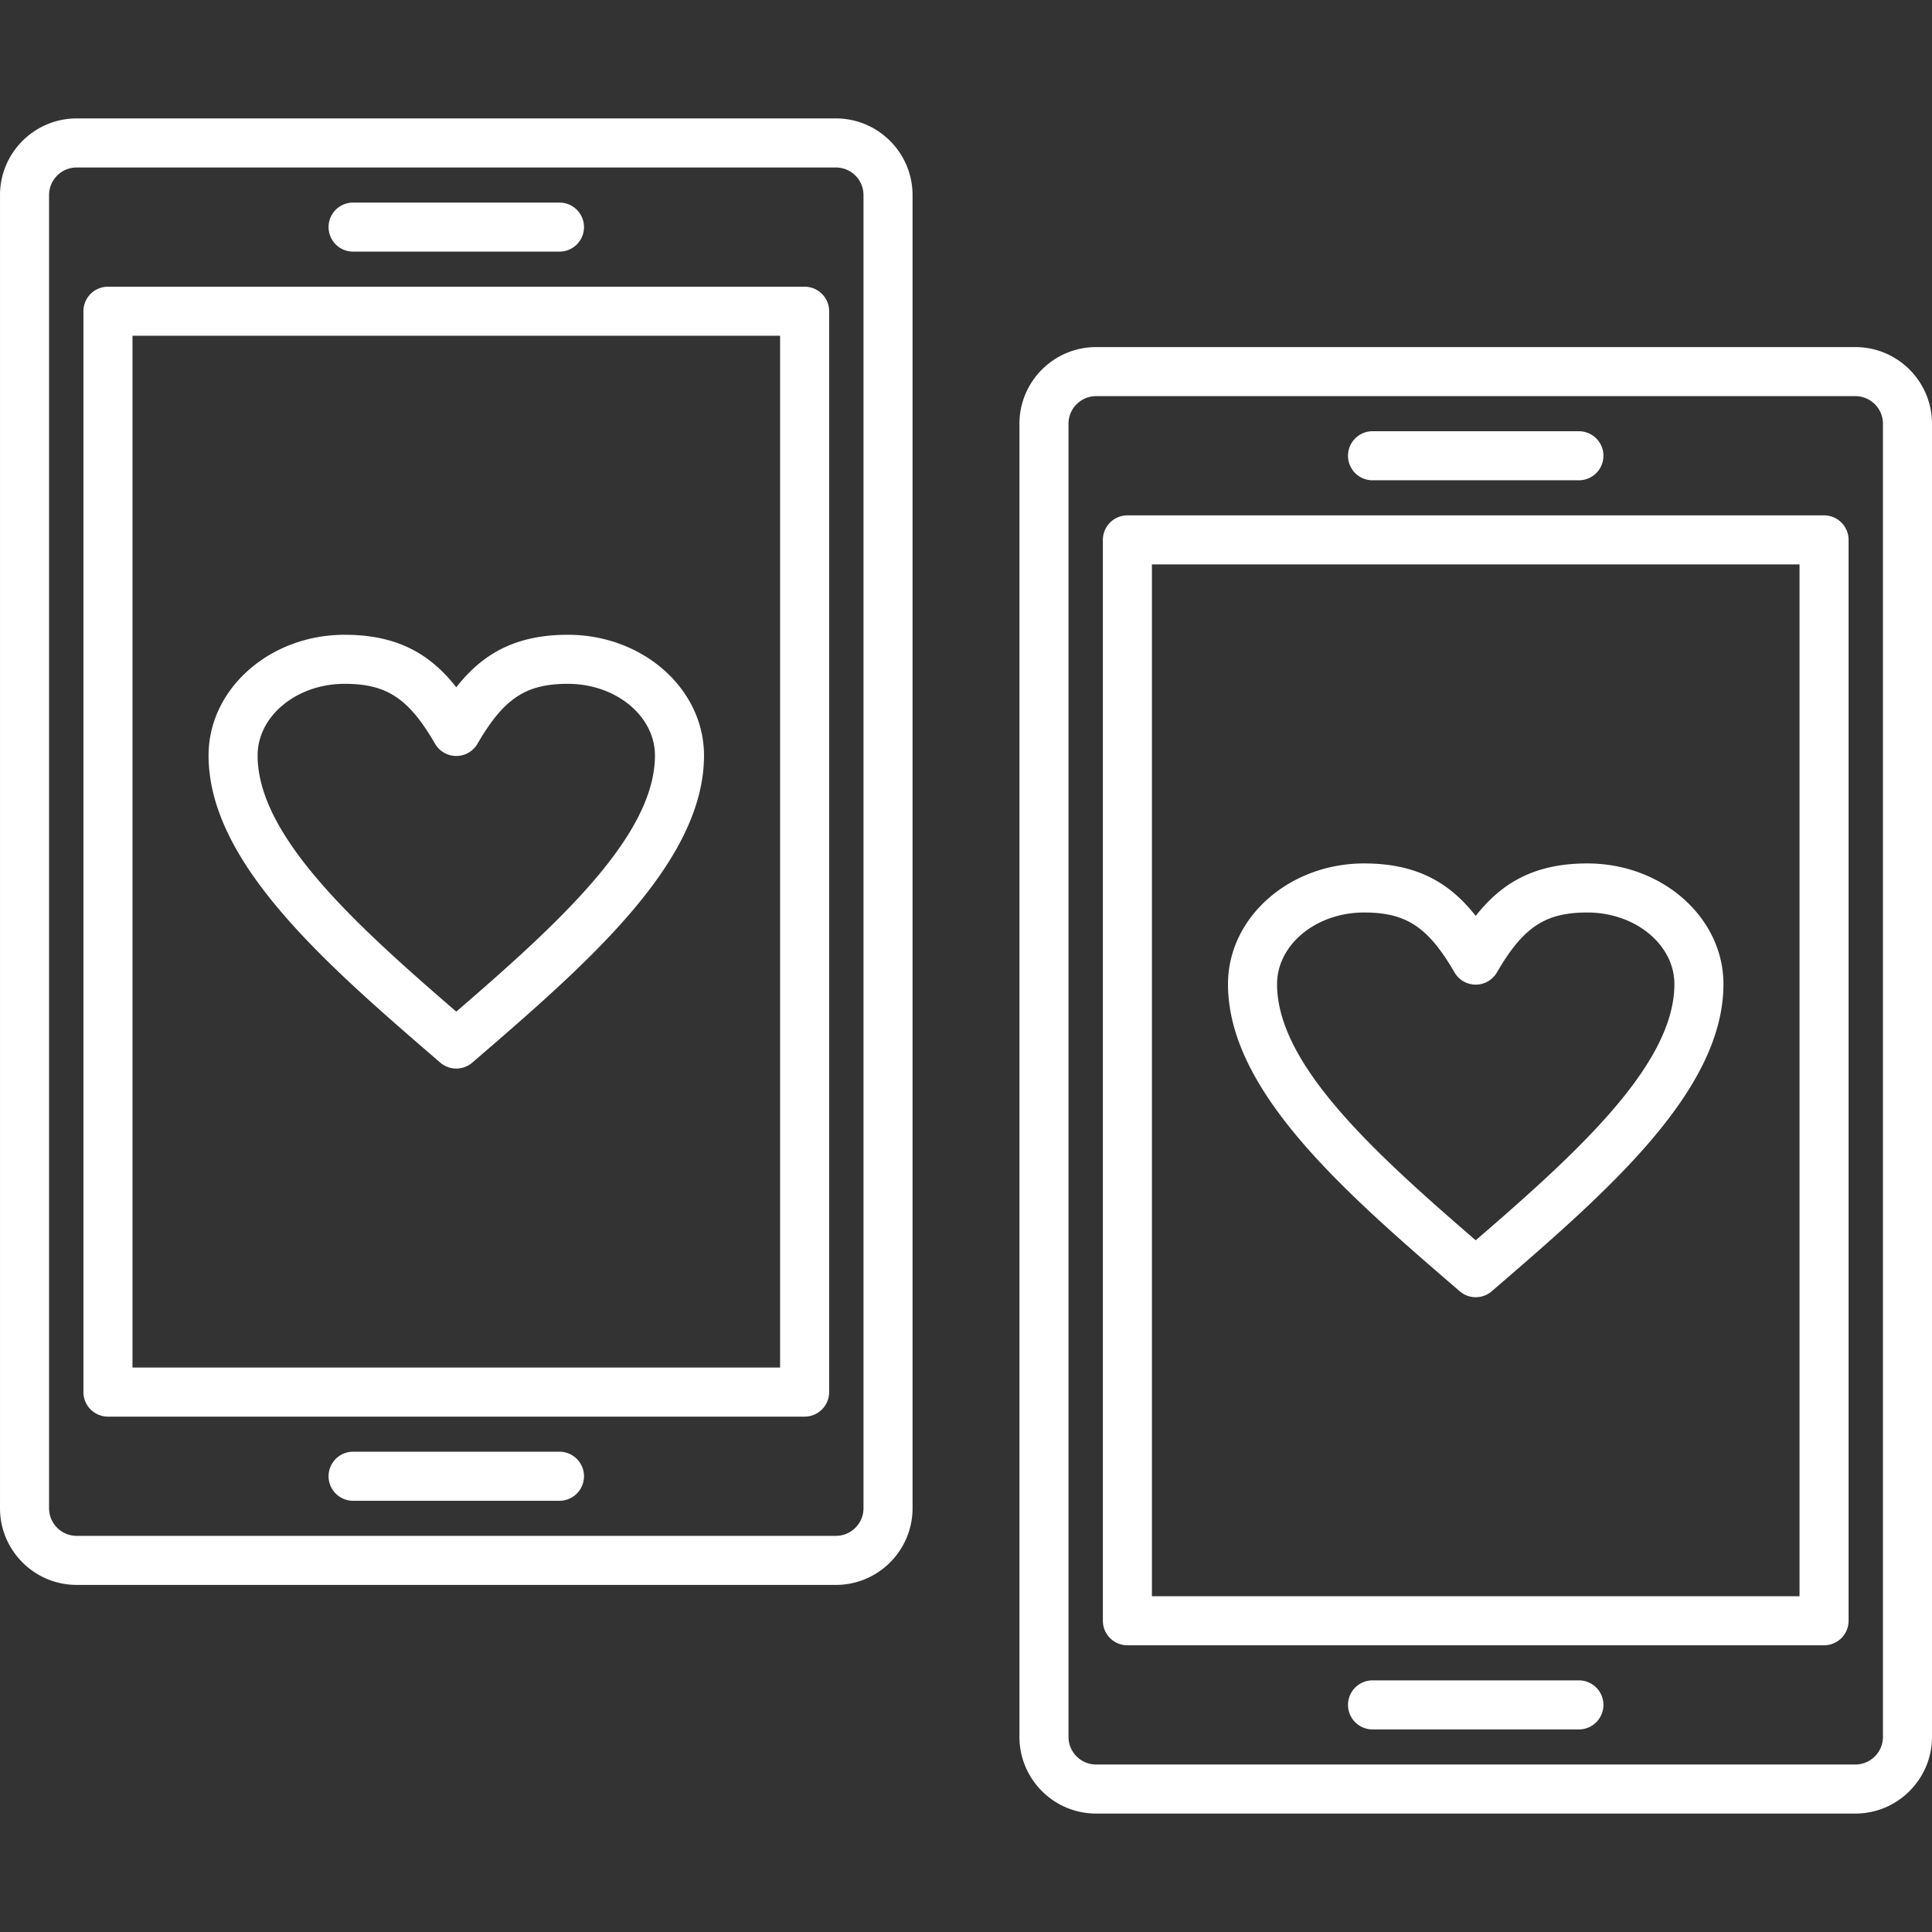
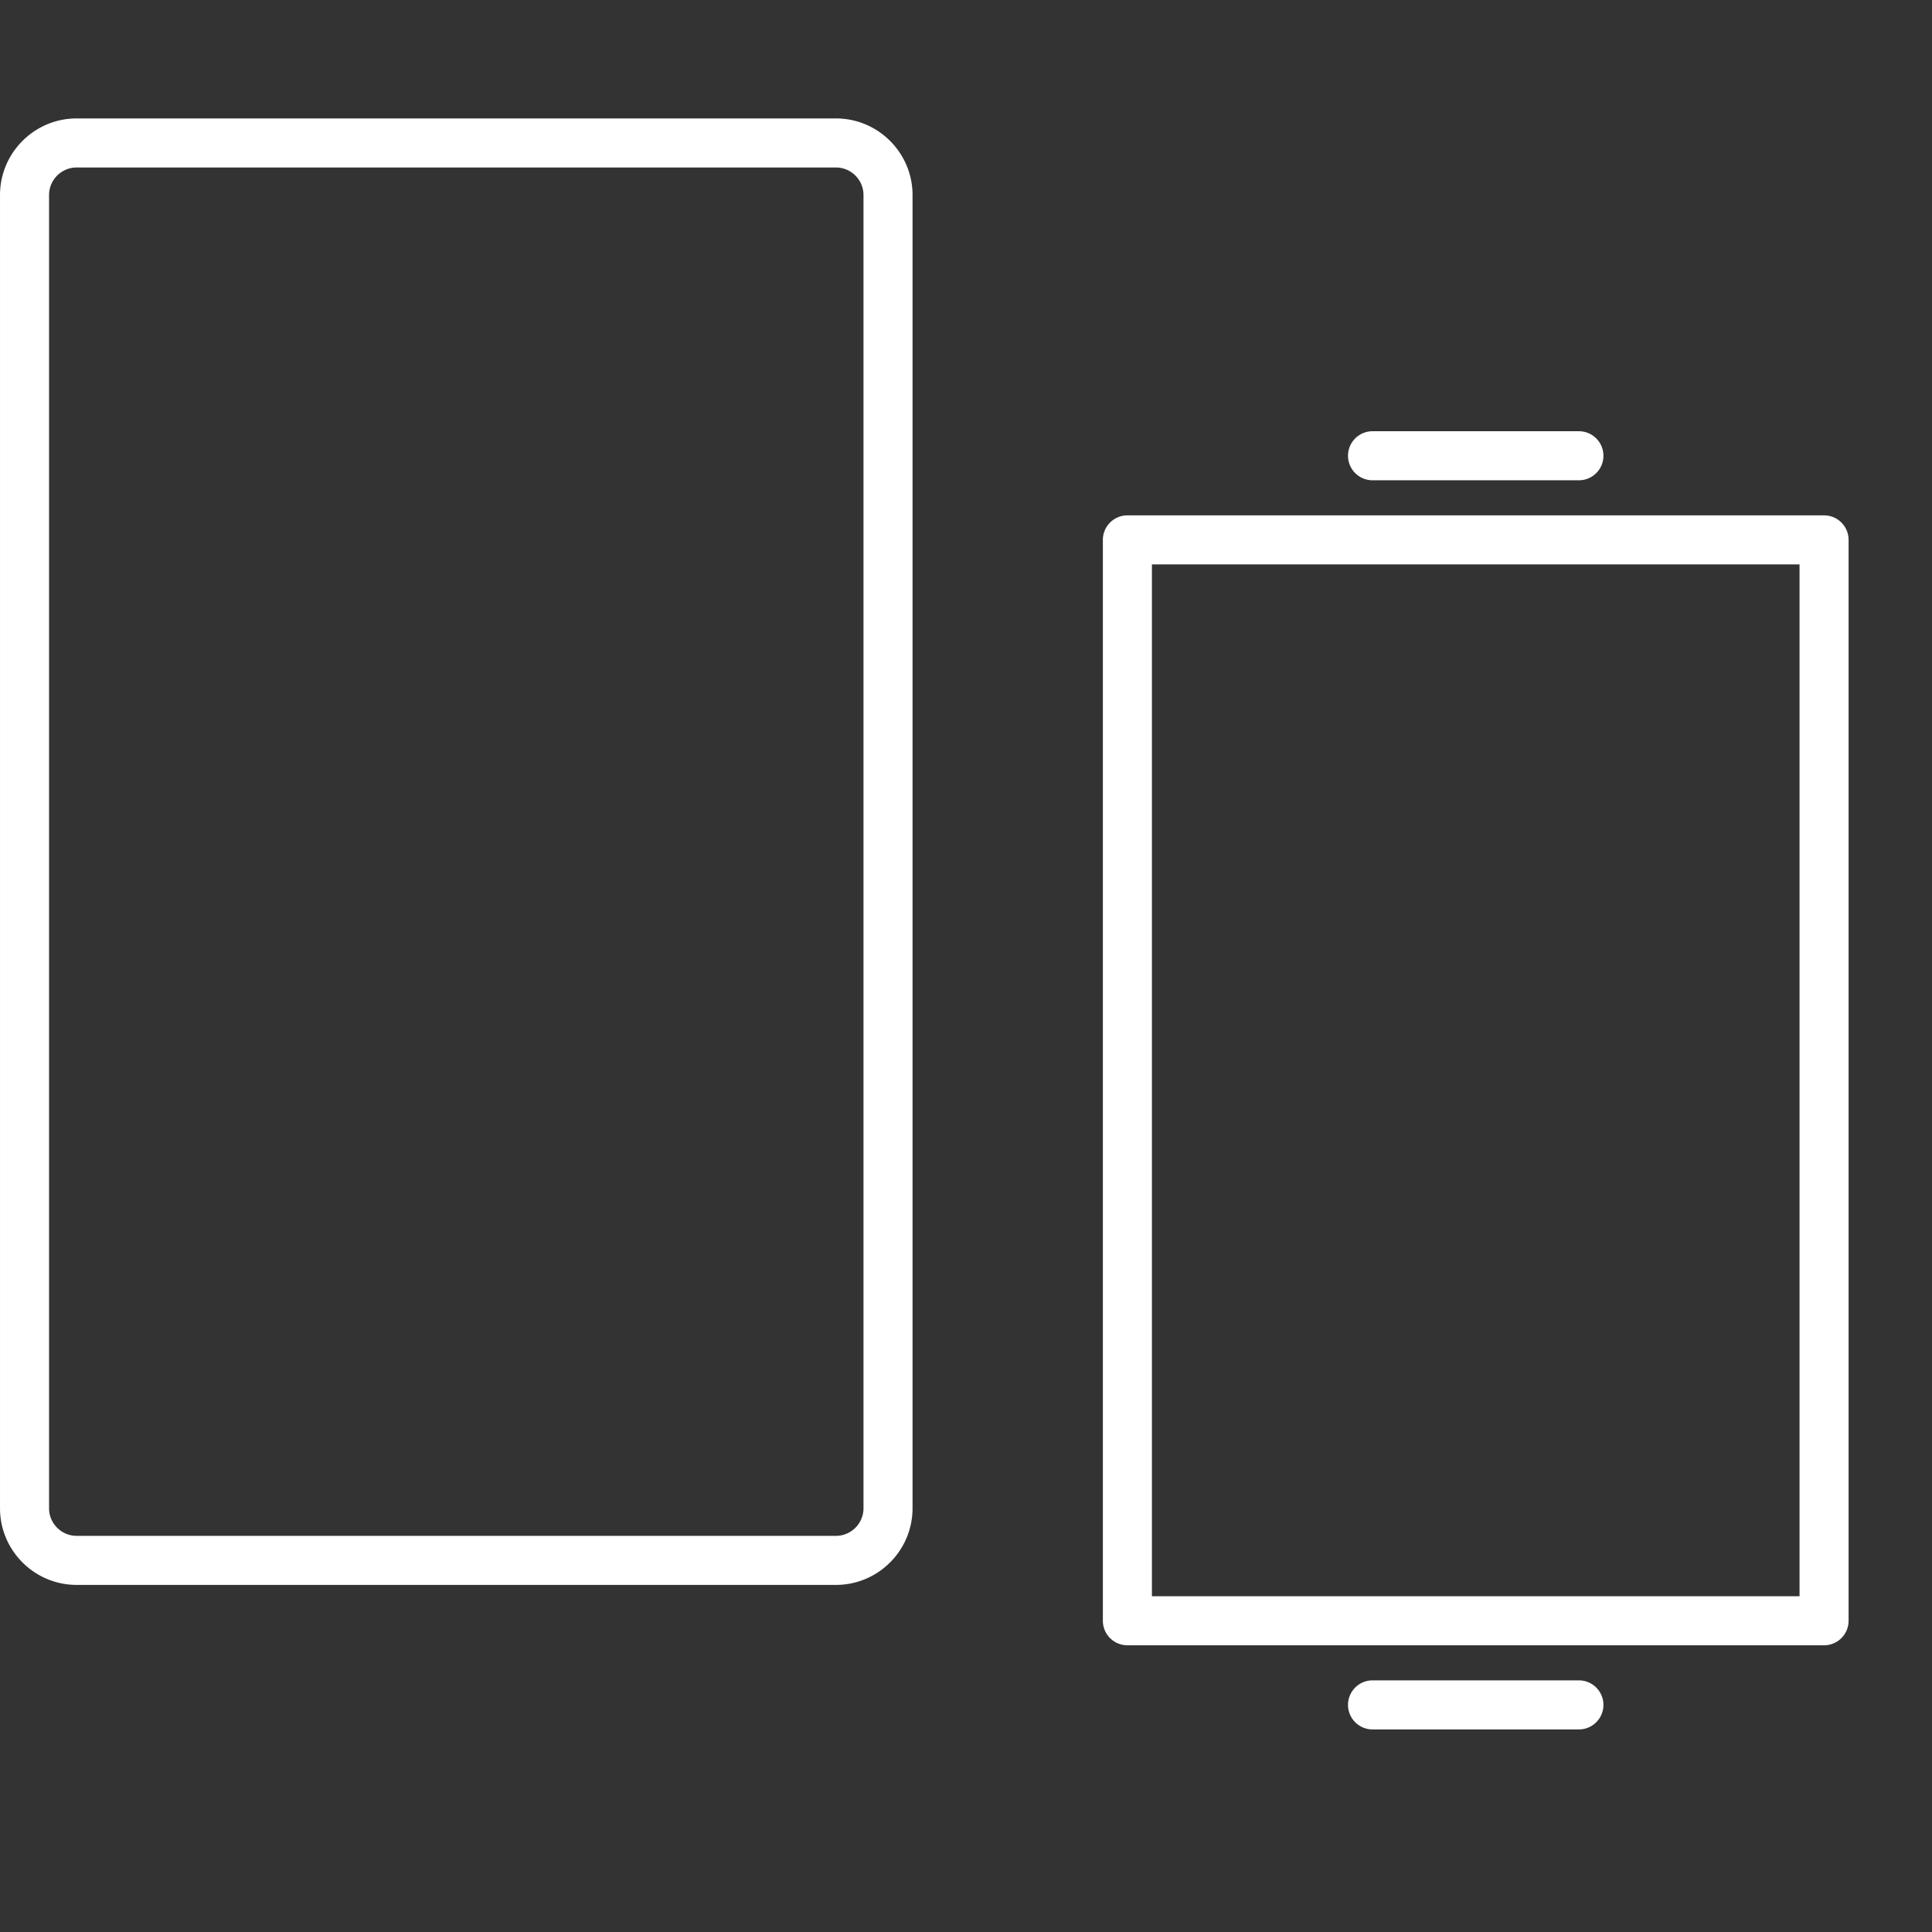
<svg xmlns="http://www.w3.org/2000/svg" version="1.1" width="512" height="512" x="0" y="0" viewBox="0 0 512 512" style="enable-background:new 0 0 512 512" xml:space="preserve" fill-rule="evenodd" class="">
  <rect x="0" y="0" width="512" height="512" fill="#333333" stroke="none" />
  <g>
    <path d="M221.521 420.018H20.317c-11.202 0-20.315-9.115-20.315-20.317V51.7c0-11.203 9.113-20.315 20.315-20.315h201.204c11.202 0 20.314 9.112 20.314 20.315v348c.001 11.203-9.112 20.318-20.314 20.318zM20.317 44.385c-4.033 0-7.315 3.281-7.315 7.315v348c0 4.035 3.283 7.318 7.315 7.318h201.204c4.033 0 7.315-3.283 7.315-7.317V51.7a7.322 7.322 0 0 0-7.315-7.315z" fill="#ffffff" opacity="1" data-original="#000000" class="" />
-     <path d="M213.232 375.42H28.607a6.5 6.5 0 0 1-6.5-6.5V82.481a6.5 6.5 0 0 1 6.5-6.5h184.625a6.5 6.5 0 0 1 6.5 6.5v286.44a6.5 6.5 0 0 1-6.5 6.499zm-178.124-13h171.623V88.98H35.108zM148.265 66.683H93.574a6.5 6.5 0 1 1 0-13h54.691a6.5 6.5 0 0 1 0 13zM148.265 397.719H93.574a6.5 6.5 0 1 1 0-13h54.691c3.59 0 6.5 2.91 6.5 6.5a6.5 6.5 0 0 1-6.5 6.5z" fill="#ffffff" opacity="1" data-original="#000000" class="" />
-     <path d="M120.919 283.18a6.488 6.488 0 0 1-4.244-1.577C86.486 255.586 55.27 228.681 55.27 200.21c0-17.639 16.183-31.987 36.074-31.987 14.231 0 22.82 5.316 29.575 13.909 6.756-8.592 15.345-13.91 29.577-13.91 19.891 0 36.074 14.35 36.074 31.988 0 28.476-31.218 55.377-61.407 81.393a6.492 6.492 0 0 1-4.244 1.577zM91.344 181.222c-12.724 0-23.074 8.518-23.074 18.988 0 21.375 26.073 44.926 52.649 67.886 26.577-22.957 52.65-46.507 52.65-67.886 0-10.47-10.35-18.988-23.073-18.988-11.161 0-16.98 3.859-23.955 15.878a6.499 6.499 0 0 1-11.246 0c-6.971-12.02-12.792-15.878-23.95-15.878zM491.683 480.614H290.479c-11.203 0-20.315-9.113-20.315-20.315V112.297c0-11.203 9.112-20.316 20.315-20.316h201.204c11.203 0 20.316 9.113 20.316 20.316v348.001c0 11.203-9.113 20.316-20.316 20.316zM290.479 104.98c-4.033 0-7.316 3.282-7.316 7.317v348c0 4.034 3.283 7.317 7.316 7.317h201.204c4.035 0 7.317-3.283 7.317-7.316V112.297c0-4.035-3.282-7.317-7.317-7.317z" fill="#ffffff" opacity="1" data-original="#000000" class="" />
    <path d="M483.395 436.017H298.772a6.5 6.5 0 0 1-6.5-6.5V143.078a6.5 6.5 0 0 1 6.5-6.5h184.623a6.5 6.5 0 0 1 6.5 6.5v286.44a6.5 6.5 0 0 1-6.5 6.499zm-178.124-13h171.624v-273.44H305.271zM418.426 127.281h-54.689a6.5 6.5 0 1 1 0-13h54.689a6.5 6.5 0 1 1 0 13zM418.426 458.315h-54.689a6.5 6.5 0 1 1 0-13h54.689a6.5 6.5 0 1 1 0 13z" fill="#ffffff" opacity="1" data-original="#000000" class="" />
-     <path d="M391.081 343.775a6.479 6.479 0 0 1-4.243-1.576c-30.189-26.017-61.405-52.918-61.405-81.392 0-17.638 16.183-31.988 36.073-31.988 14.231 0 22.818 5.317 29.575 13.908 6.756-8.59 15.344-13.908 29.577-13.908 19.892 0 36.074 14.35 36.074 31.987 0 28.475-31.218 55.376-61.407 81.393a6.482 6.482 0 0 1-4.244 1.576zm-29.575-101.954c-12.723 0-23.073 8.517-23.073 18.987 0 21.378 26.073 44.929 52.648 67.885 26.576-22.956 52.651-46.506 52.651-67.886 0-10.469-10.352-18.986-23.074-18.986-11.161 0-16.982 3.858-23.954 15.876a6.499 6.499 0 0 1-11.245.002c-6.973-12.02-12.793-15.878-23.953-15.878z" fill="#ffffff" opacity="1" data-original="#000000" class="" />
  </g>
</svg>